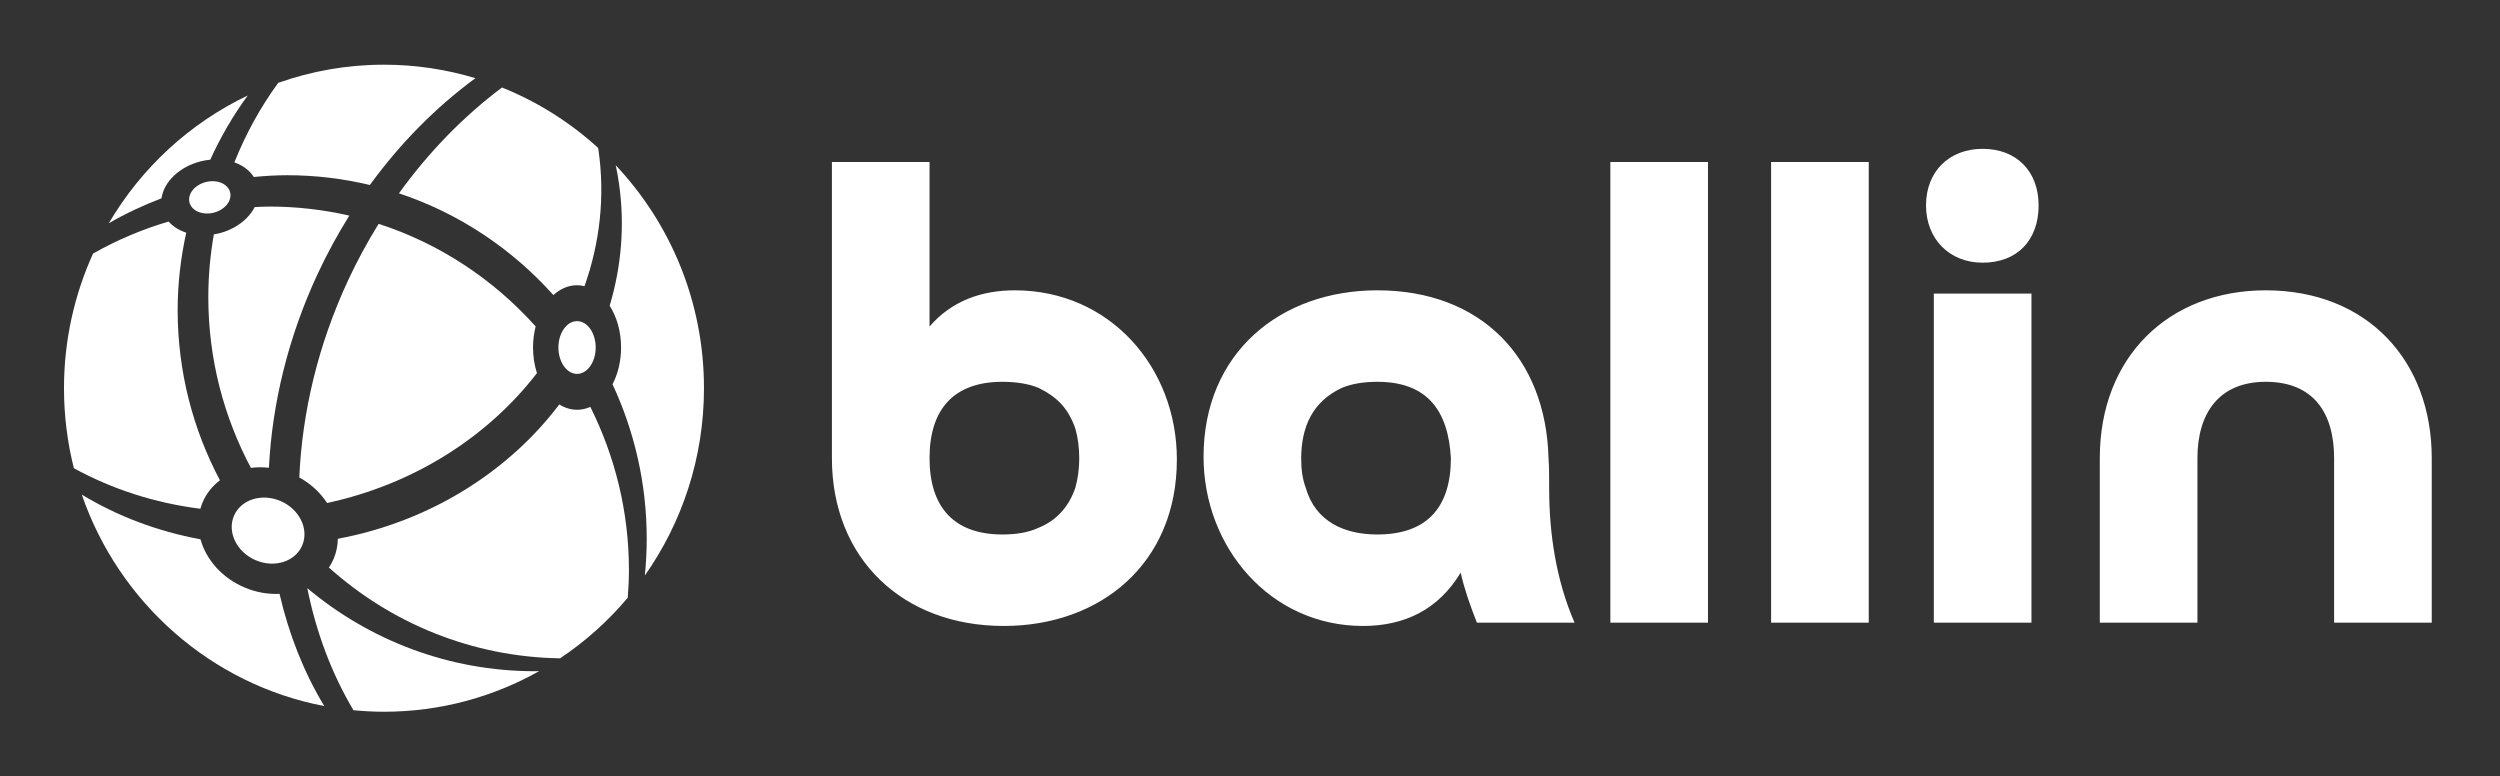
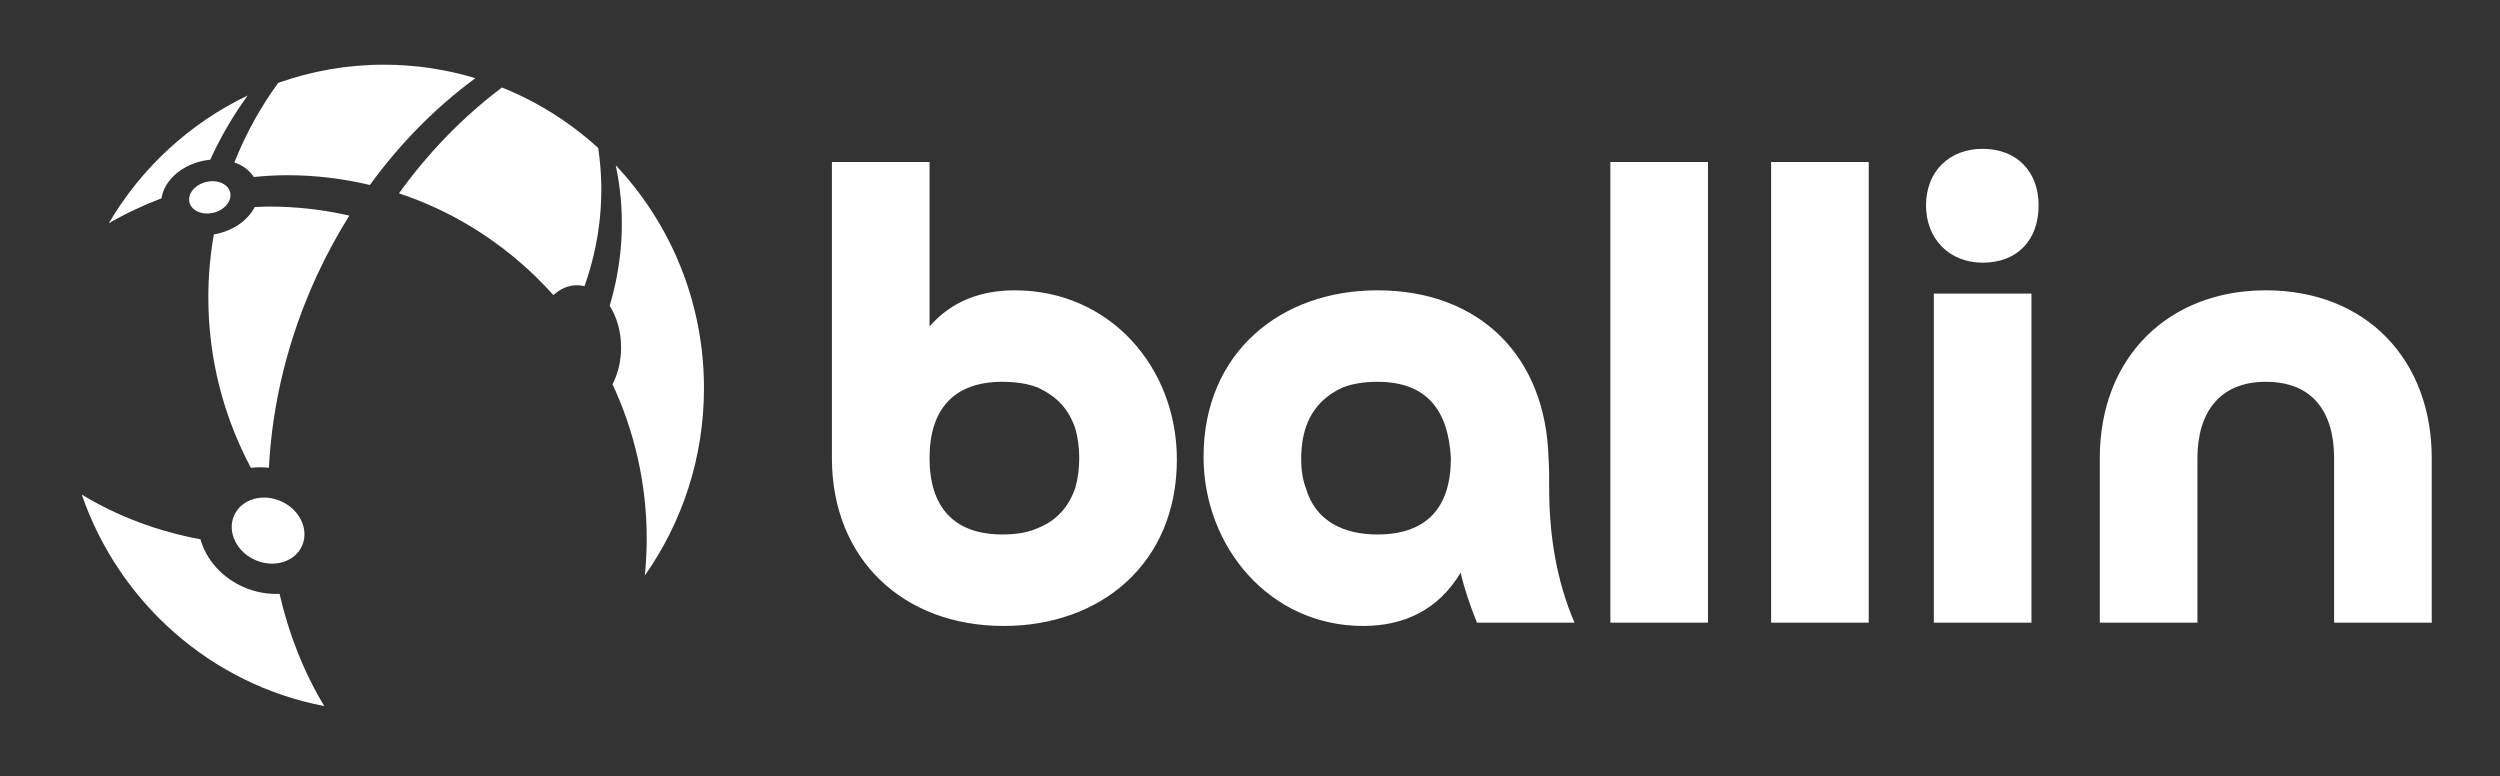
<svg xmlns="http://www.w3.org/2000/svg" width="293" height="91" viewBox="0 0 293 91" fill="none">
  <rect x="0" y="0" width="293" height="91" fill="#333333" stroke="none" />
  <path d="M46.758 22.659C53.791 24.992 59.996 29.155 64.855 34.579C65.655 33.854 66.604 33.429 67.626 33.429C67.926 33.429 68.219 33.473 68.504 33.543C70.303 28.467 70.942 22.998 70.121 17.438C70.116 17.404 70.106 17.371 70.102 17.337C66.819 14.345 63.011 11.933 58.833 10.255C54.373 13.603 50.274 17.774 46.758 22.659Z" fill="white" />
  <path d="M29.747 20.743C31.033 20.62 32.33 20.535 33.648 20.535C36.989 20.535 40.234 20.936 43.349 21.681C46.948 16.728 51.15 12.517 55.717 9.163C52.32 8.138 48.722 7.582 44.995 7.582C40.653 7.582 36.486 8.337 32.607 9.71C30.523 12.563 28.801 15.696 27.469 19.032C28.451 19.378 29.254 19.969 29.747 20.743Z" fill="white" />
  <path d="M25.586 27.368C25.41 27.41 25.235 27.445 25.062 27.473C24.644 29.866 24.414 32.323 24.414 34.837C24.414 42.076 26.235 48.877 29.405 54.833C30.089 54.743 30.799 54.743 31.516 54.823C31.898 47.345 33.741 39.598 37.222 32.115C38.337 29.717 39.586 27.437 40.94 25.271C37.927 24.577 34.79 24.21 31.567 24.21C30.991 24.21 30.421 24.244 29.85 24.269C29.131 25.687 27.573 26.89 25.586 27.368Z" fill="white" />
-   <path d="M44.374 26.235C43.075 28.335 41.872 30.541 40.794 32.858C37.252 40.472 35.411 48.358 35.078 55.958C36.452 56.713 37.559 57.758 38.336 58.951C48.577 56.745 57.201 51.154 62.931 43.731C62.638 42.814 62.471 41.8 62.471 40.728C62.471 39.86 62.584 39.031 62.779 38.259C57.849 32.755 51.535 28.549 44.374 26.235Z" fill="white" />
-   <path d="M23.734 58.899C24.178 57.837 24.891 56.963 25.775 56.29C22.622 50.343 20.82 43.553 20.82 36.333C20.82 33.217 21.188 30.192 21.826 27.27C20.988 26.997 20.274 26.55 19.759 25.965C16.645 26.885 13.674 28.143 10.903 29.723C8.725 34.528 7.5 39.868 7.5 45.5C7.5 48.736 7.903 51.877 8.658 54.874C13.116 57.319 18.144 58.957 23.483 59.626C23.552 59.381 23.634 59.139 23.734 58.899Z" fill="white" />
-   <path d="M67.632 48.025C66.89 48.025 66.186 47.8 65.549 47.401C59.613 55.243 50.471 61.098 39.596 63.145C39.579 63.933 39.429 64.719 39.114 65.472C38.959 65.844 38.763 66.187 38.547 66.515C45.784 73.001 55.247 76.995 65.642 77.156C68.609 75.174 71.279 72.778 73.573 70.05C73.655 68.982 73.711 67.907 73.711 66.818C73.711 59.93 72.061 53.444 69.187 47.688C68.696 47.905 68.174 48.025 67.632 48.025Z" fill="white" />
-   <path d="M36.016 68.936C37.056 74.119 38.88 78.959 41.426 83.239C42.603 83.35 43.794 83.416 45.001 83.416C51.606 83.416 57.808 81.683 63.198 78.652C63.028 78.653 62.861 78.668 62.691 78.668C52.547 78.667 43.259 75.005 36.016 68.936Z" fill="white" />
  <path d="M28.639 68.843C25.993 67.713 24.144 65.558 23.497 63.205C18.461 62.282 13.747 60.487 9.586 57.97C13.944 70.621 24.739 80.218 38.005 82.75C35.614 78.798 33.857 74.351 32.761 69.597C31.421 69.663 30.008 69.428 28.639 68.843Z" fill="white" />
  <path d="M23.596 18.891C23.948 18.806 24.299 18.75 24.644 18.716C25.858 16.049 27.326 13.527 29.035 11.191C22.239 14.431 16.565 19.672 12.75 26.166C14.716 25.027 16.785 24.054 18.932 23.241C19.195 21.314 21.043 19.505 23.596 18.891Z" fill="white" />
  <path d="M82.506 45.5C82.506 35.367 78.567 26.169 72.162 19.367C72.303 20.034 72.427 20.709 72.528 21.393C73.259 26.349 72.829 31.235 71.453 35.834C72.281 37.129 72.791 38.842 72.791 40.726C72.791 42.341 72.416 43.828 71.788 45.037C74.348 50.534 75.796 56.665 75.796 63.145C75.796 64.598 75.716 66.031 75.576 67.447C79.933 61.251 82.506 53.682 82.506 45.5Z" fill="white" />
  <path d="M29.969 65.658C32.183 66.605 34.627 65.818 35.429 63.901C36.23 61.984 35.085 59.663 32.872 58.717C30.658 57.77 28.213 58.557 27.412 60.474C26.611 62.391 27.756 64.712 29.969 65.658Z" fill="white" />
-   <path d="M67.63 43.82C68.837 43.82 69.815 42.436 69.815 40.727C69.815 39.02 68.837 37.635 67.63 37.635C66.424 37.635 65.445 39.02 65.445 40.727C65.445 42.436 66.424 43.82 67.63 43.82Z" fill="white" />
  <path d="M25.014 24.933C26.331 24.616 27.209 23.551 26.974 22.555C26.74 21.559 25.481 21.009 24.163 21.326C22.845 21.644 21.967 22.709 22.202 23.705C22.437 24.701 23.696 25.251 25.014 24.933Z" fill="white" />
  <path d="M108.942 53.694C108.942 59.402 111.765 62.641 117.486 62.641C119.088 62.641 120.537 62.41 121.681 61.87C123.817 61.021 125.267 59.402 126.029 57.165C126.334 56.085 126.487 54.928 126.487 53.694C126.487 52.46 126.334 51.303 126.029 50.223C125.19 47.832 123.893 46.521 121.681 45.441C120.537 44.978 119.088 44.747 117.486 44.747C111.765 44.747 108.942 47.986 108.942 53.694ZM97.5 18.986H108.942V38.268C111.536 35.26 115.045 34.026 118.935 34.026C130.072 34.026 137.929 43.05 137.929 53.848C137.929 66.035 129.004 73.362 117.638 73.362C105.815 73.362 97.5 65.495 97.5 53.694V18.986ZM170.044 53.694C169.739 48.064 167.221 44.747 161.424 44.747C159.822 44.747 158.449 44.978 157.305 45.441C153.796 47.061 152.499 50.069 152.499 53.771C152.499 55.005 152.652 56.162 153.033 57.165C154.177 61.176 157.61 62.641 161.424 62.641C167.221 62.641 170.044 59.479 170.044 53.694ZM184.537 72.976H173.095C172.332 71.048 171.646 69.12 171.188 67.115C168.594 71.434 164.628 73.362 159.746 73.362C148.837 73.362 141.057 64.106 141.057 53.54C141.057 41.353 150.058 34.026 161.424 34.026C173.553 34.026 181.181 41.893 181.486 53.694C181.562 54.697 181.562 55.854 181.562 57.242C181.562 62.641 182.401 68.04 184.537 72.976ZM188.733 18.986H200.175V72.976H188.733V18.986ZM207.574 18.986H219.017V72.976H207.574V18.986ZM226.645 34.412H238.087V72.976H226.645V34.412ZM232.365 30.787C228.475 30.787 225.73 28.01 225.73 24.076C225.73 20.066 228.475 17.443 232.365 17.443C236.332 17.443 238.925 20.066 238.925 24.076C238.925 28.164 236.409 30.787 232.365 30.787ZM285 53.694V72.976H273.557V53.694C273.557 48.372 271.117 44.747 265.548 44.747C260.055 44.747 257.539 48.449 257.539 53.694V72.976H246.096V53.694C246.096 41.816 254.182 34.026 265.548 34.026C277.372 34.026 285 42.202 285 53.694Z" fill="white" />
</svg>